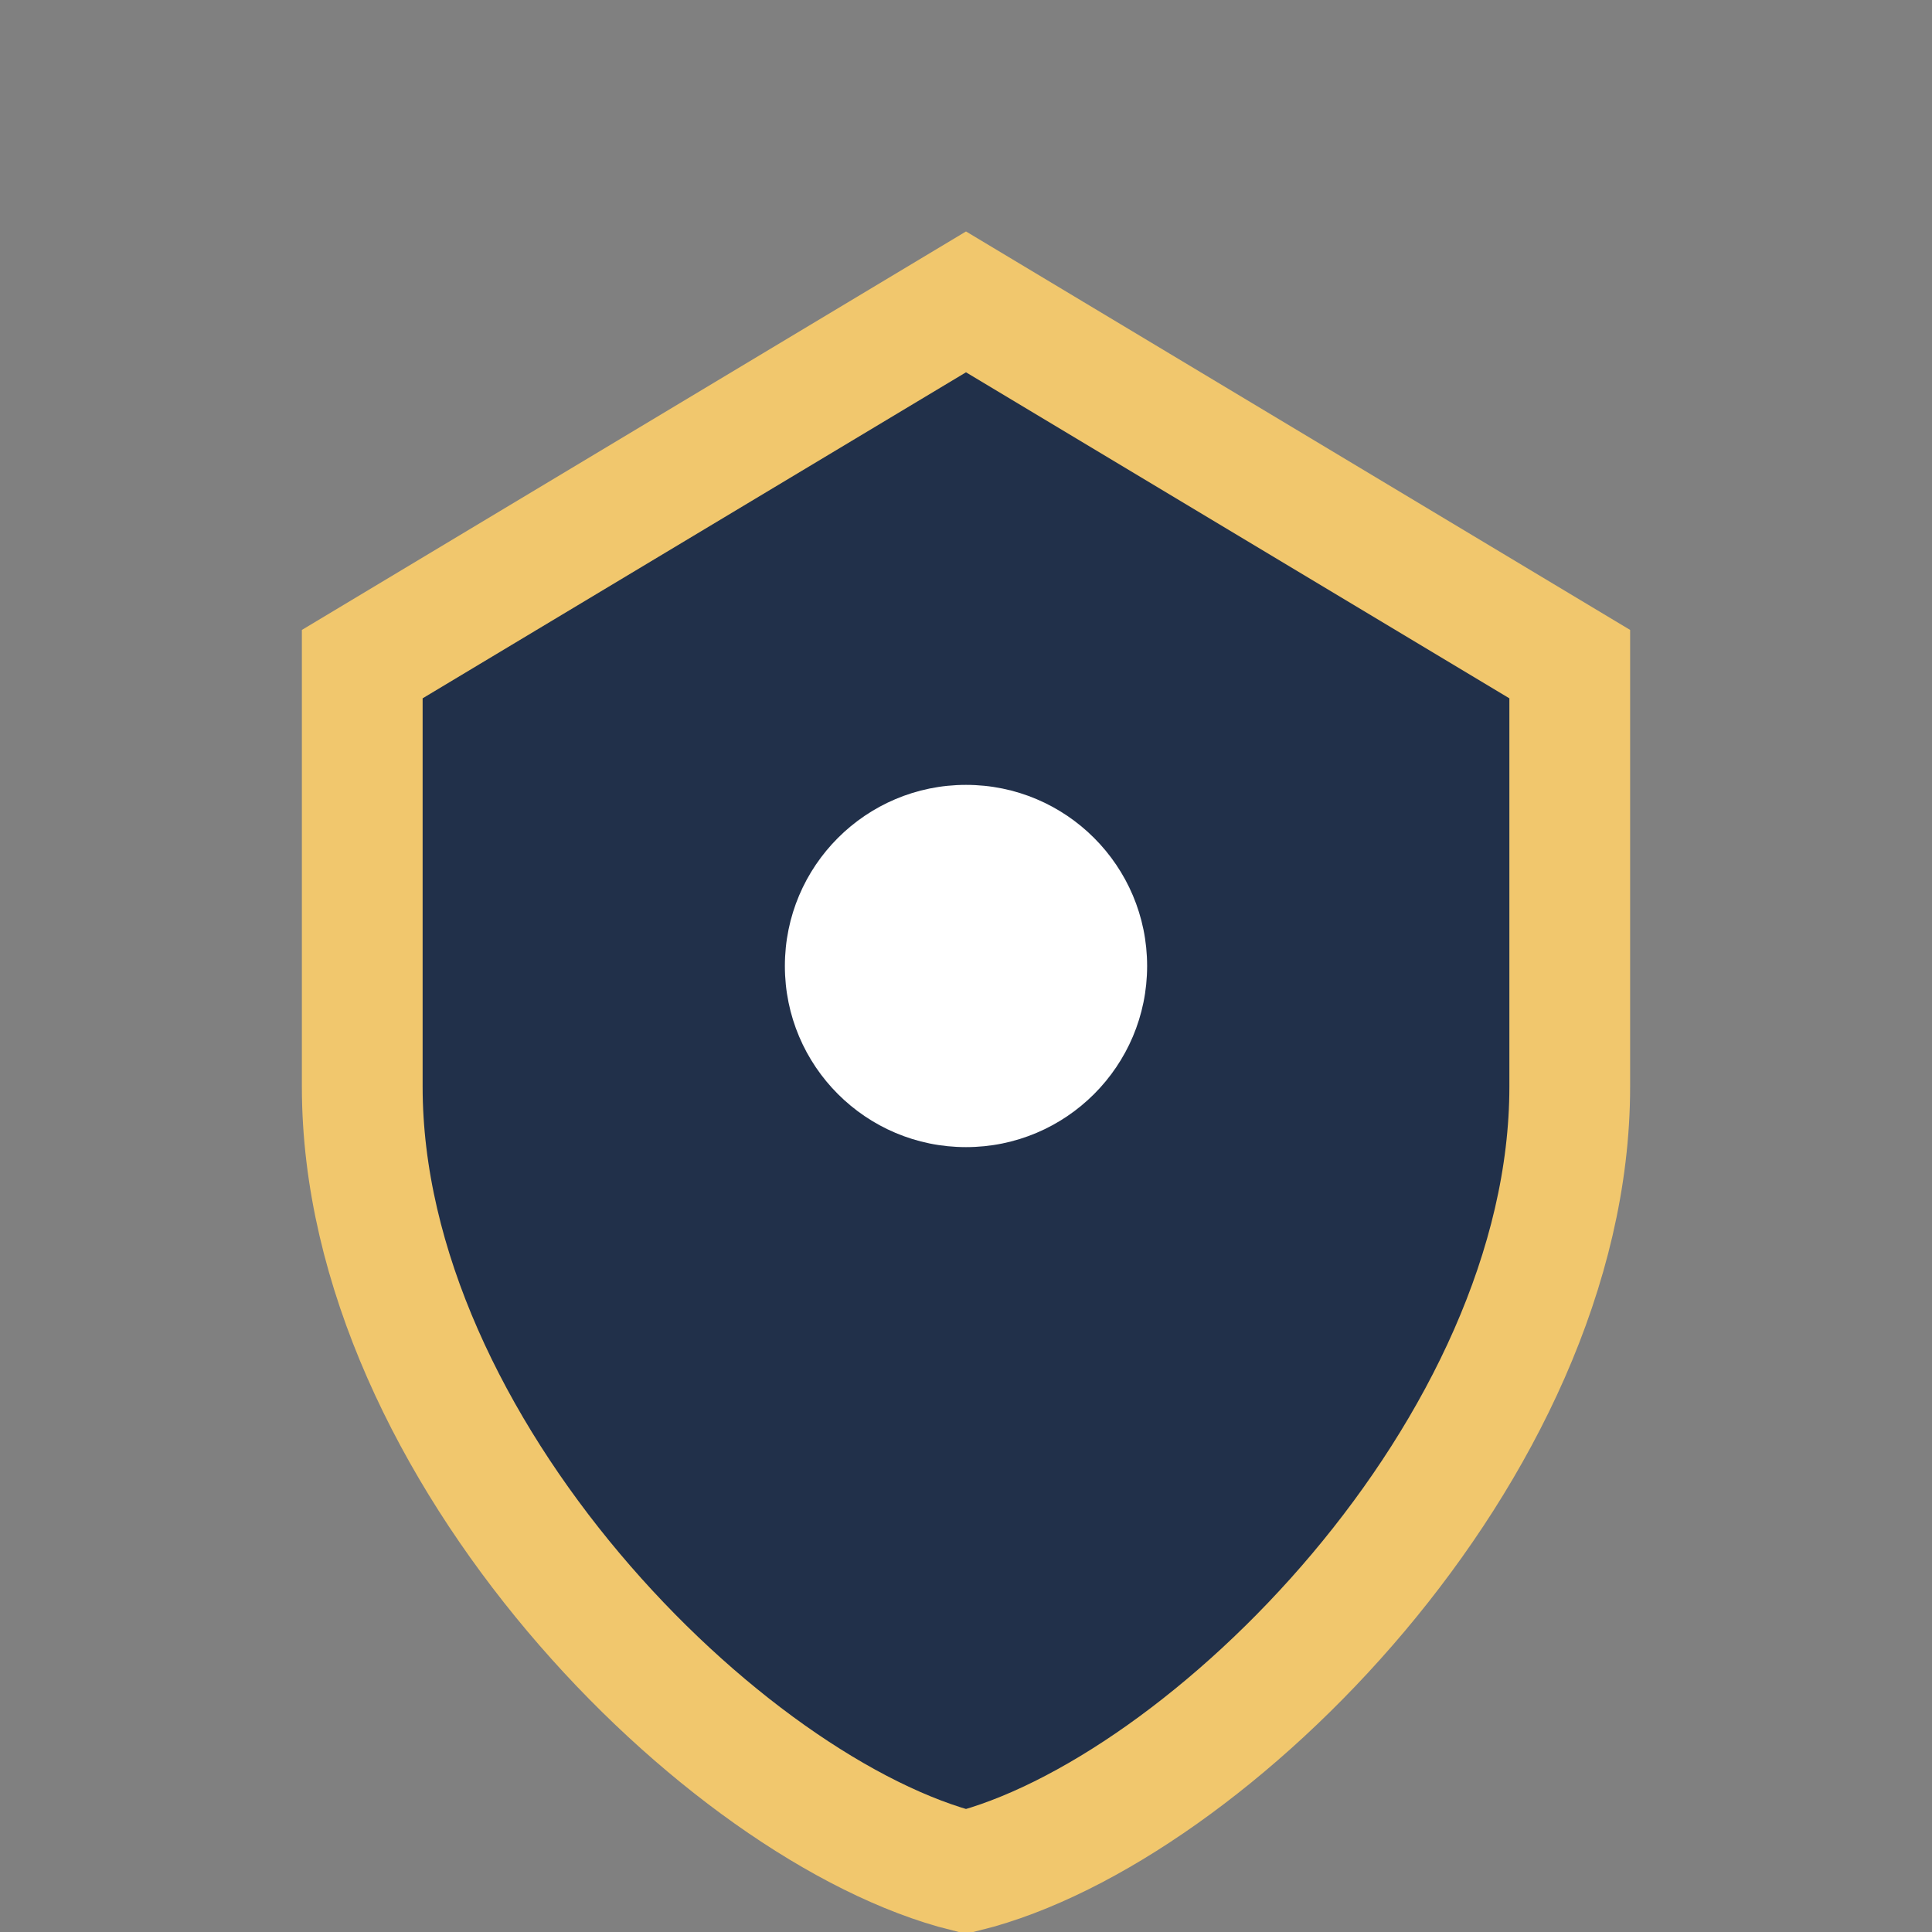
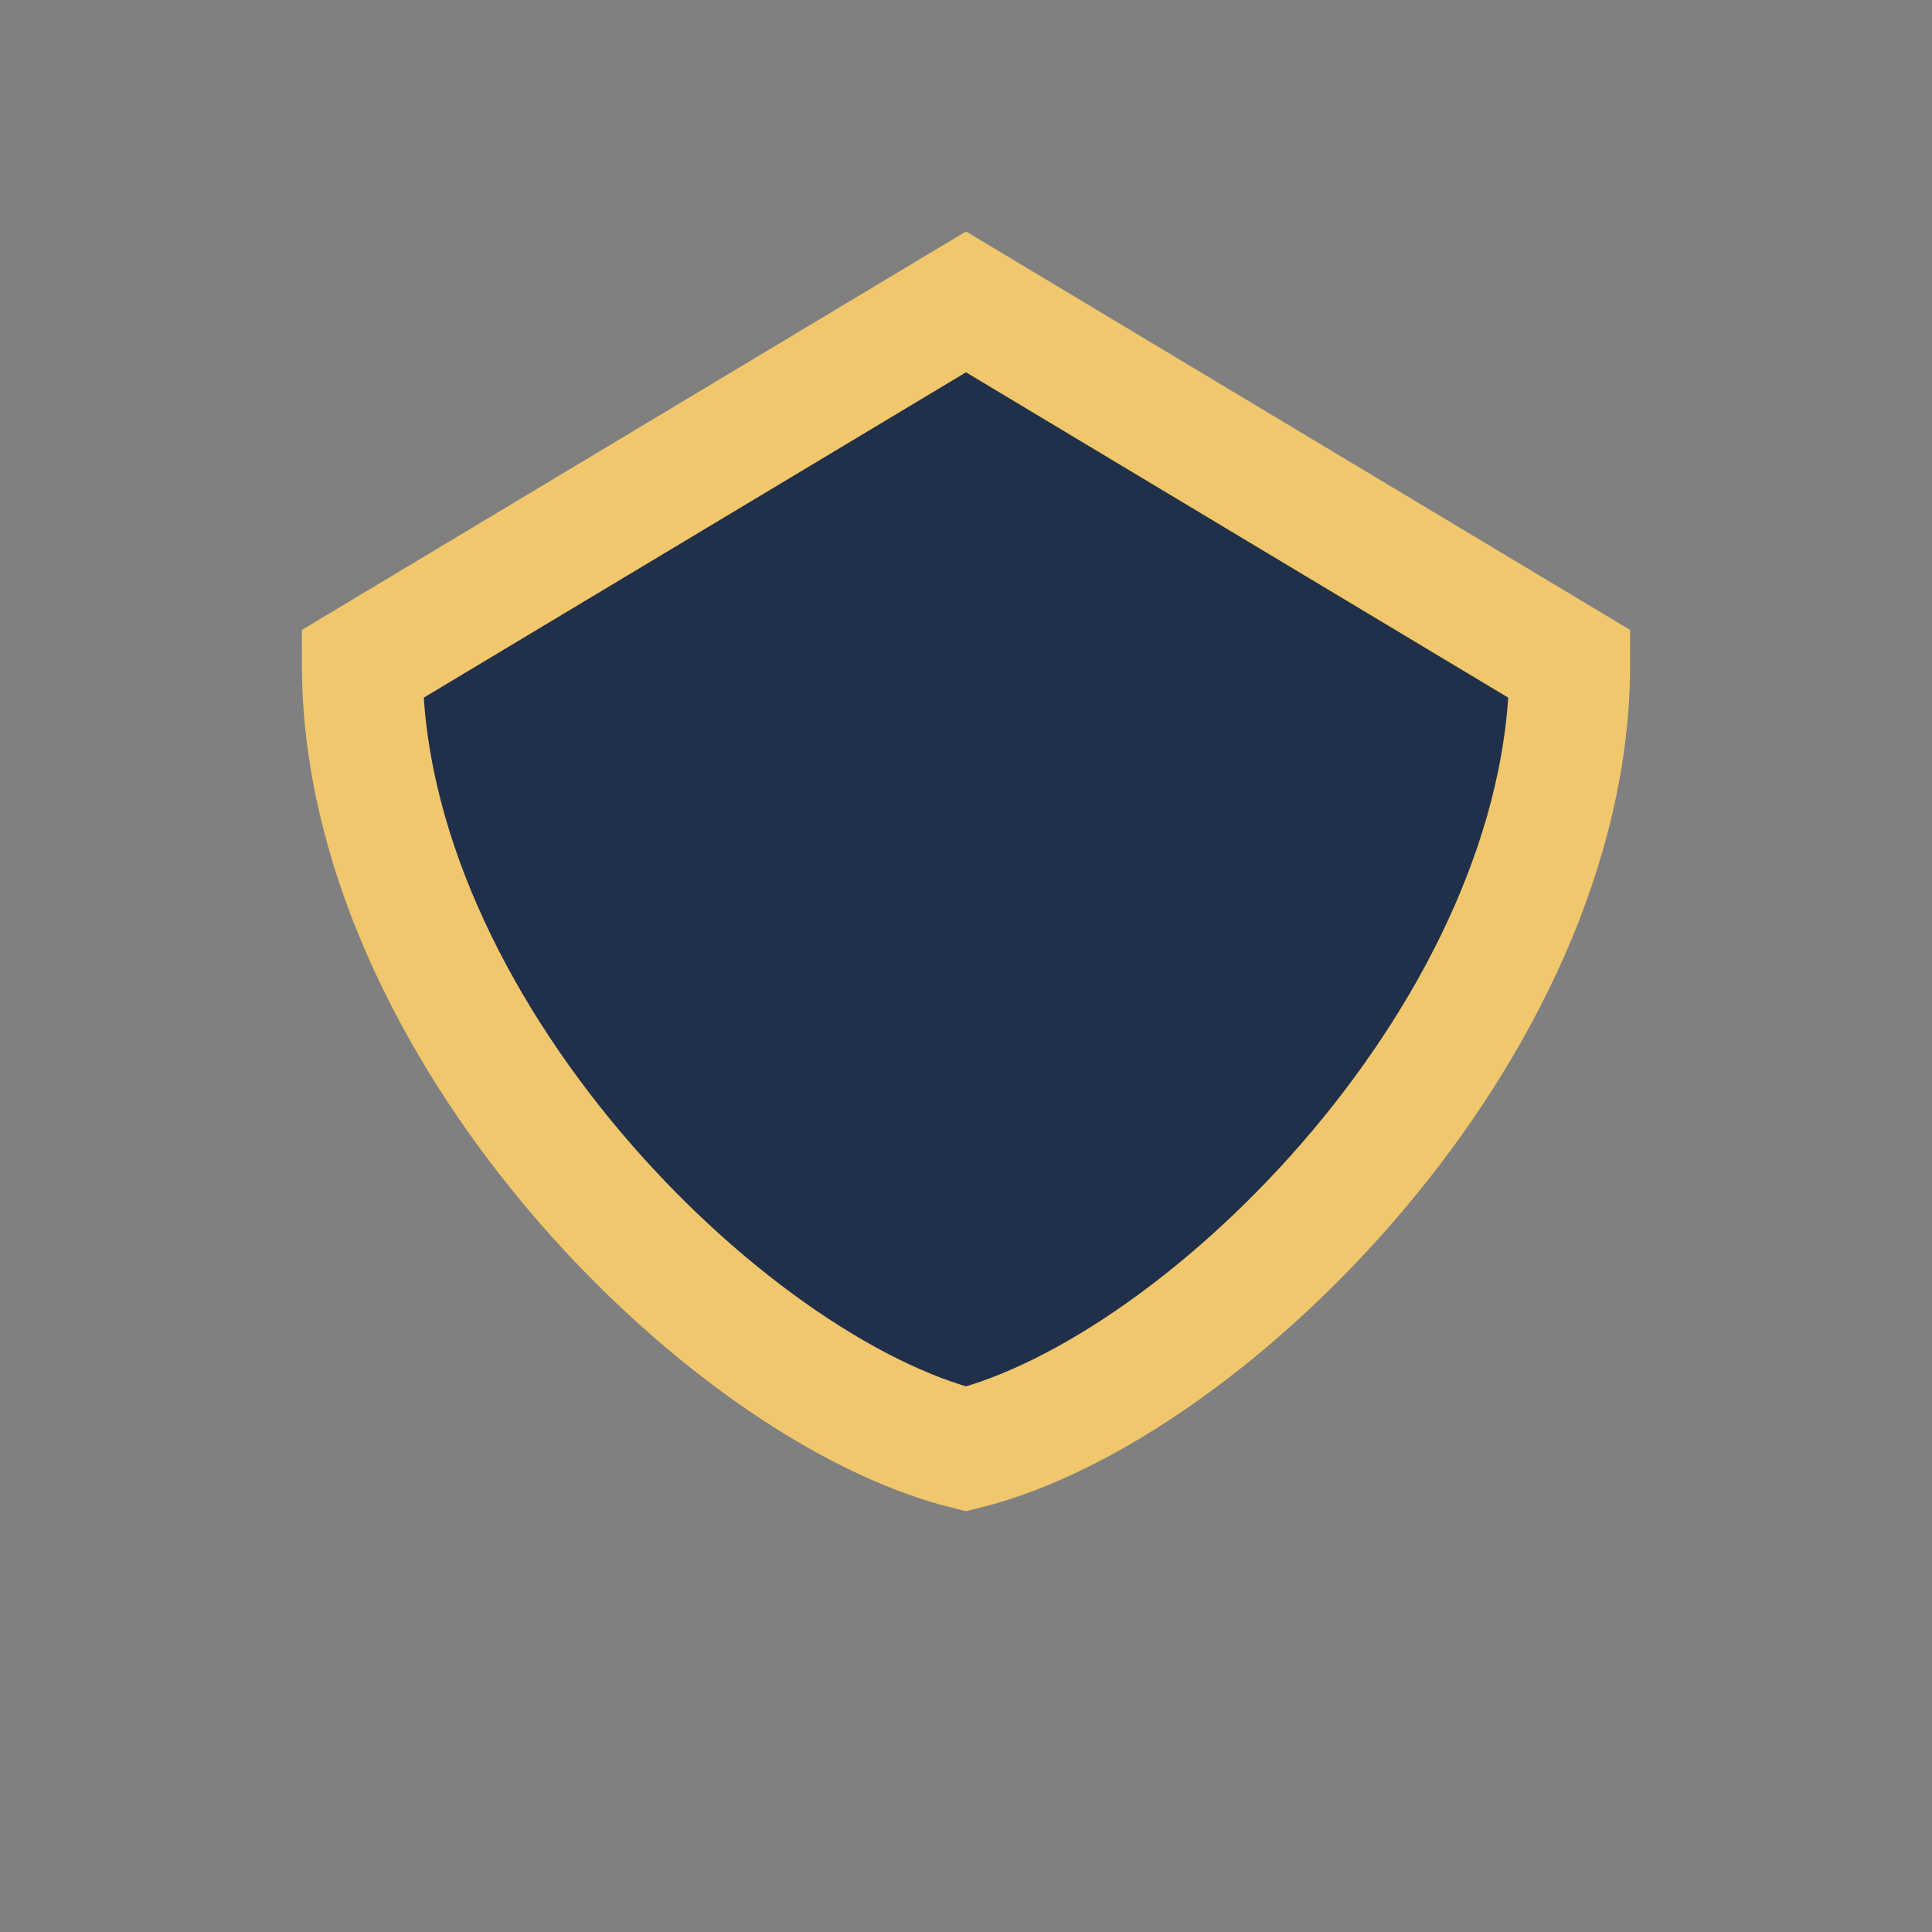
<svg xmlns="http://www.w3.org/2000/svg" width="32" height="32" viewBox="0 0 32 32">
  <rect x="0" y="0" width="32" height="32" fill="#808080" stroke="none" />
-   <path d="M16 5l10 6v7c0 6-6 12-10 13-4-1-10-7-10-13V11z" fill="#21304A" stroke="#F1C76D" stroke-width="2" />
-   <circle cx="16" cy="16" r="3" fill="#fff" />
+   <path d="M16 5l10 6c0 6-6 12-10 13-4-1-10-7-10-13V11z" fill="#21304A" stroke="#F1C76D" stroke-width="2" />
</svg>